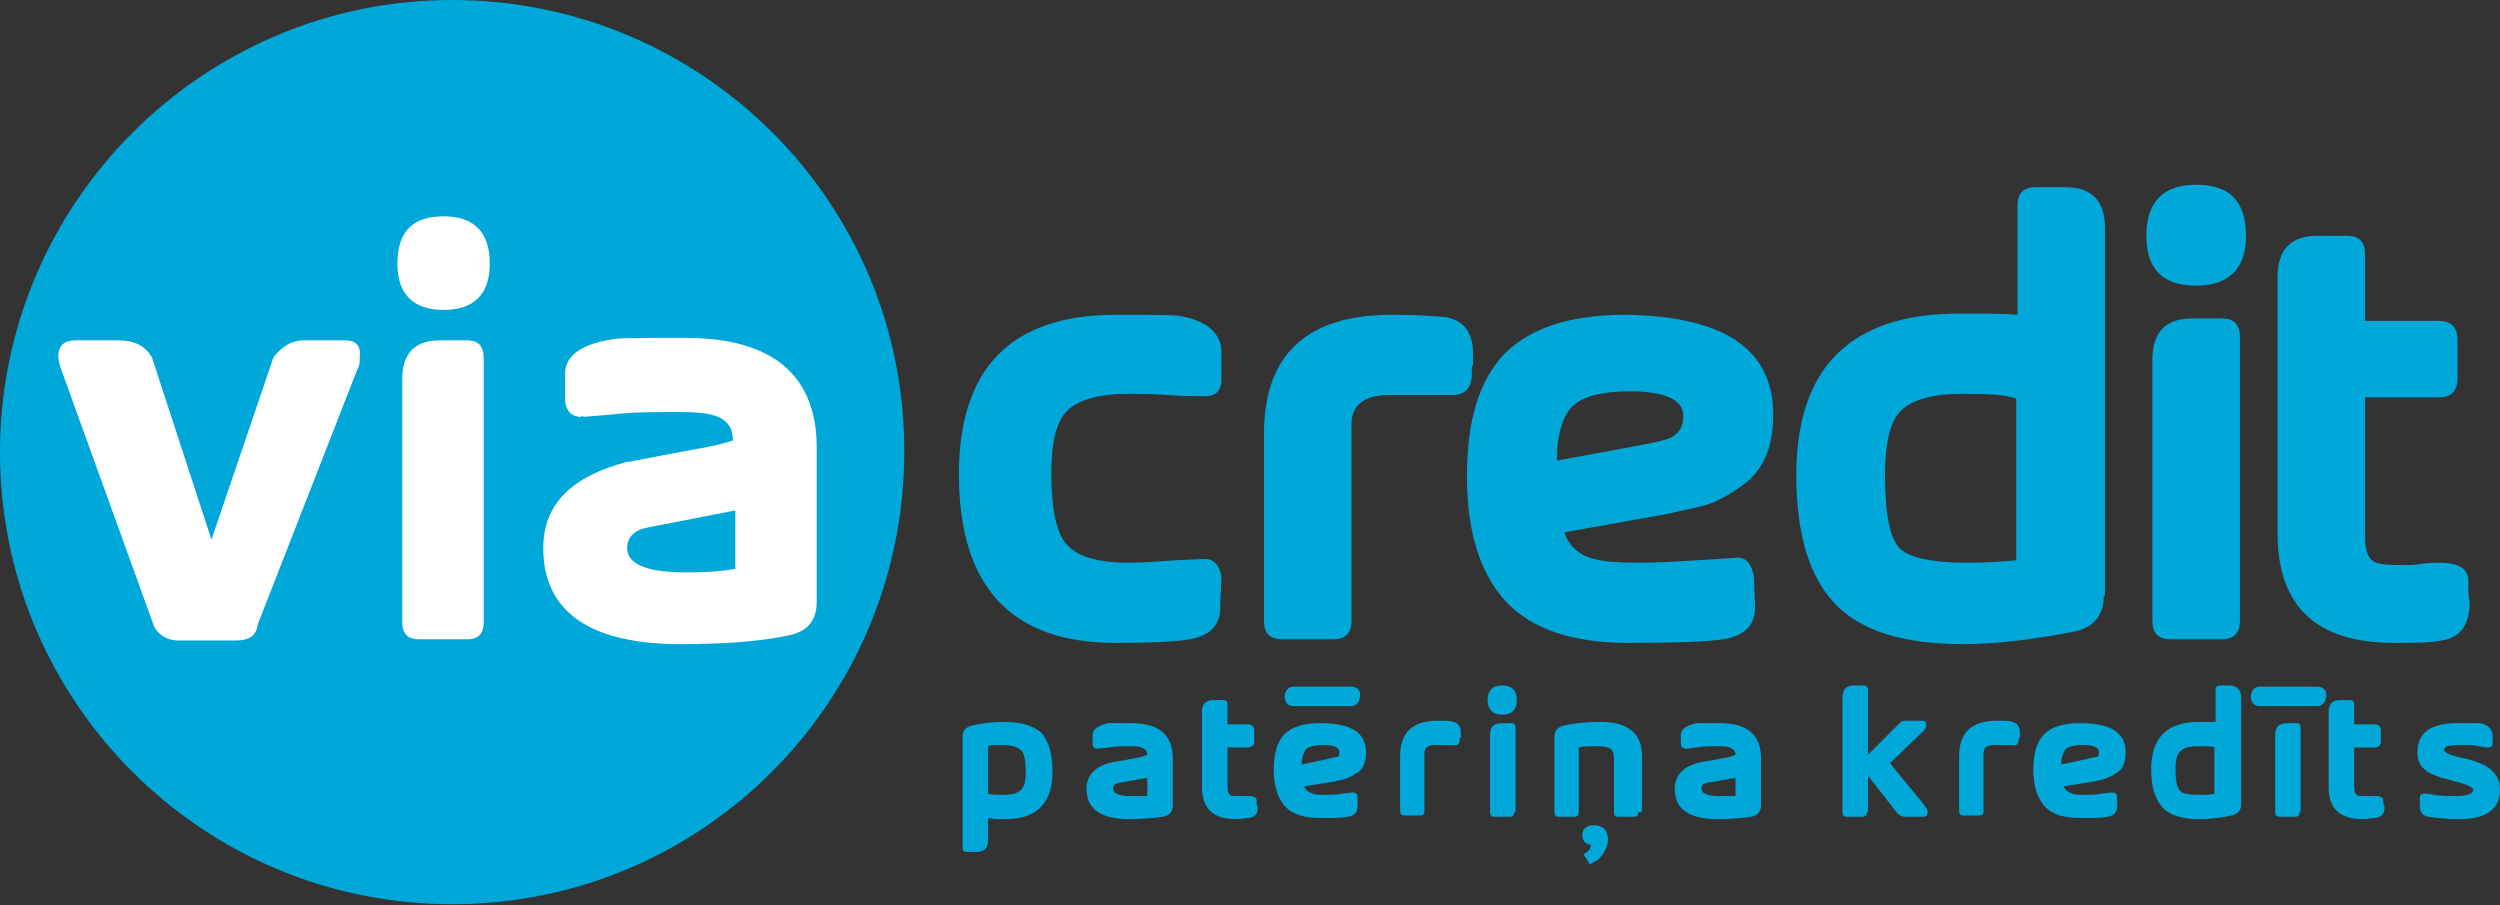
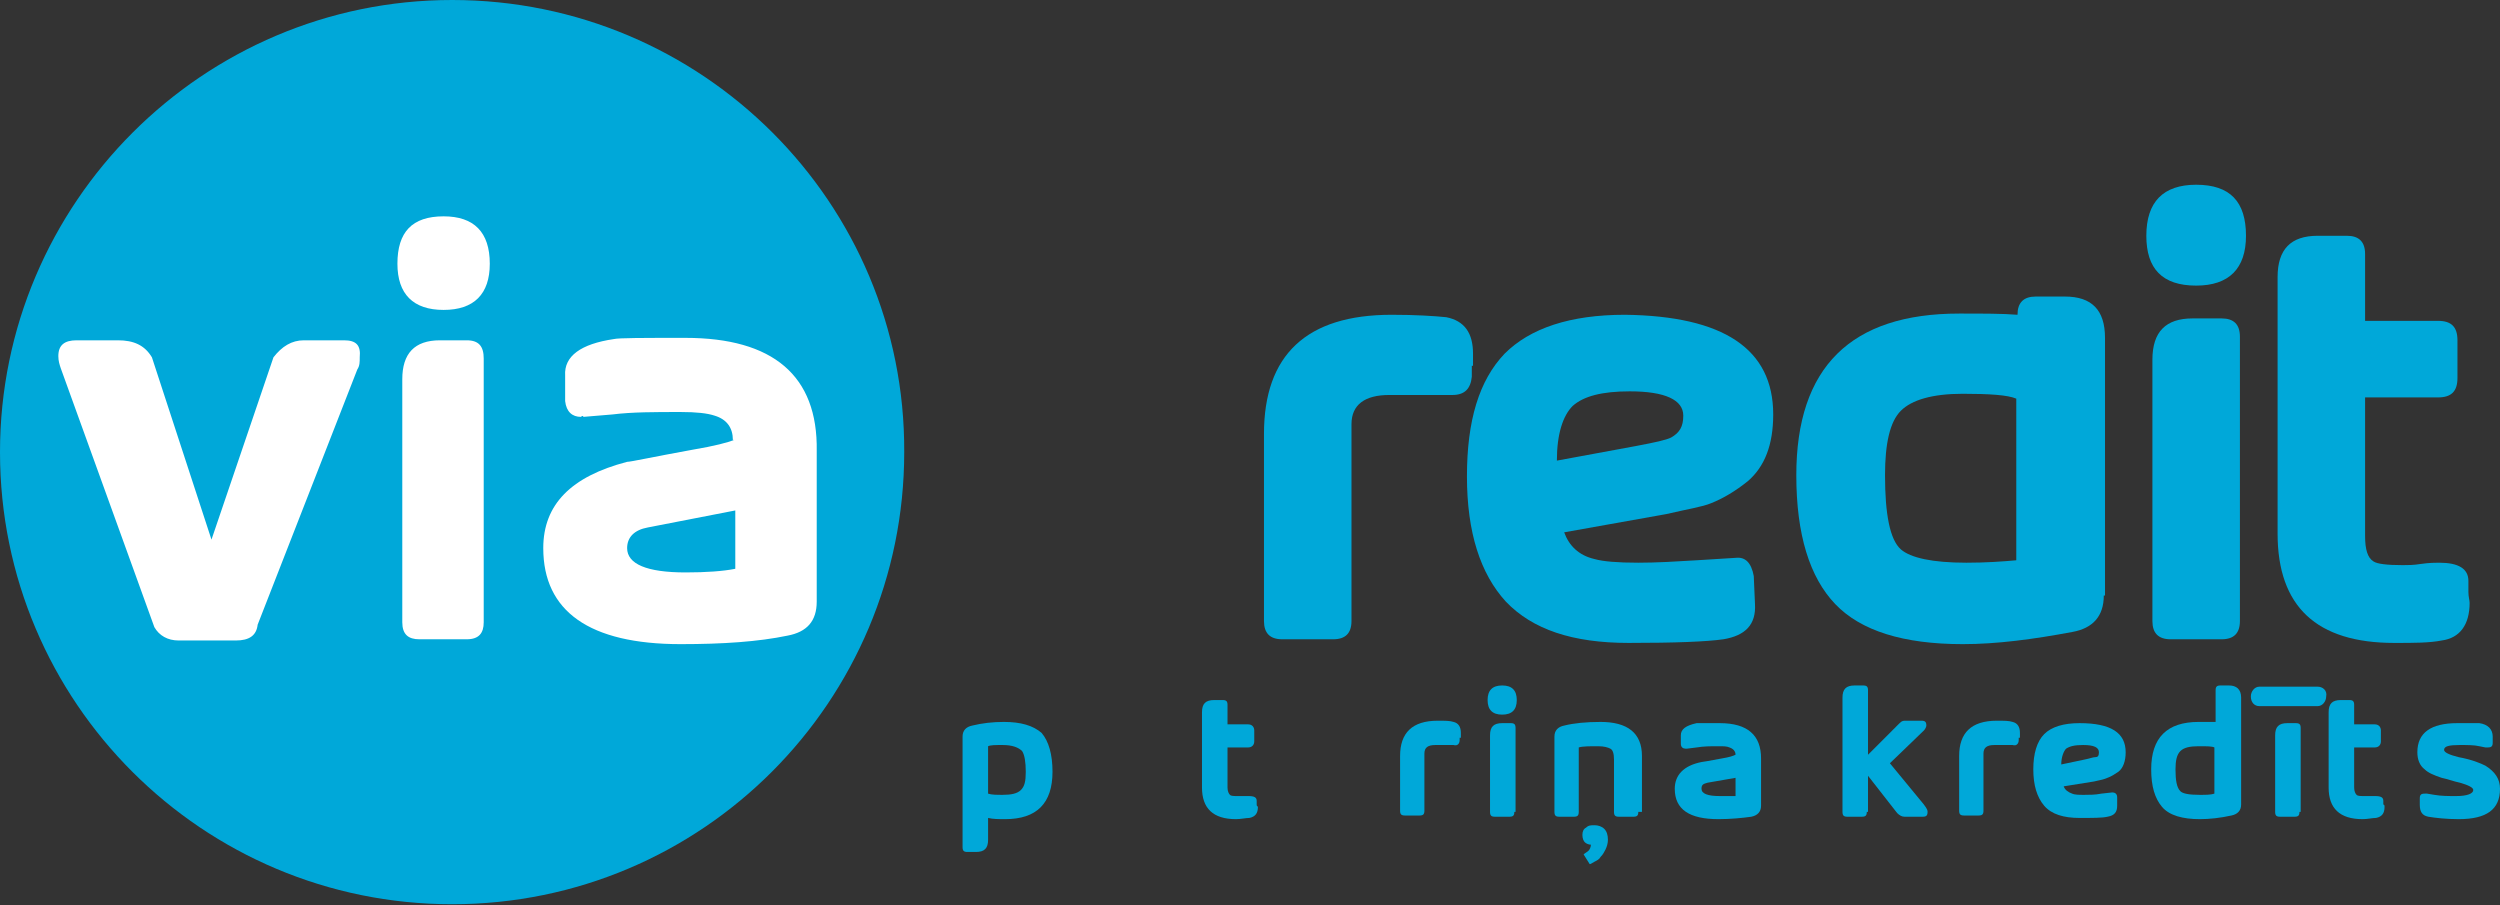
<svg xmlns="http://www.w3.org/2000/svg" version="1.1" id="Layer_1" x="0px" y="0px" viewBox="0 0 205.7 74.5" style="enable-background:new 0 0 205.7 74.5;" xml:space="preserve">
  <rect x="0" y="0" width="205.7" height="74.5" fill="#333333" stroke="none" />
  <style type="text/css">
	.st0{fill:#00a8d9;}
	.st1{fill:#00a8d9;}
	.st2{fill-rule:evenodd;clip-rule:evenodd;fill:#FFFFFF;}
	.st3{fill-rule:evenodd;clip-rule:evenodd;fill:#00a8d9;}
</style>
  <g>
    <g>
      <path class="st0" d="M86.6,63.5c0,2.6-1.3,3.9-3.9,3.9c-0.5,0-1,0-1.4-0.1v1.8c0,0.7-0.3,1-1,1h-0.7c-0.3,0-0.4-0.1-0.4-0.4v-9.1    c0-0.5,0.3-0.8,0.8-0.9c0.8-0.2,1.7-0.3,2.6-0.3c1.4,0,2.4,0.3,3.1,0.9C86.3,61,86.6,62.1,86.6,63.5z M84.4,63.5    c0-0.8-0.1-1.4-0.3-1.7c-0.3-0.3-0.8-0.5-1.6-0.5c-0.6,0-1,0-1.2,0.1v3.9c0.3,0.1,0.7,0.1,1.2,0.1c0.7,0,1.2-0.1,1.5-0.4    S84.4,64.3,84.4,63.5z" />
-       <path class="st0" d="M96.5,66.3c0,0.5-0.3,0.8-0.8,0.9c-0.7,0.1-1.7,0.2-2.7,0.2c-2.4,0-3.6-0.8-3.6-2.5c0-1.1,0.7-1.9,2.2-2.2    c0.1,0,0.6-0.1,1.7-0.3c0.6-0.1,0.9-0.2,1.1-0.3c0,0,0,0,0,0c0-0.3-0.2-0.5-0.5-0.6c-0.2-0.1-0.5-0.1-0.9-0.1    c-0.7,0-1.2,0-1.8,0.1l-0.8,0.1c0,0,0,0-0.1,0c-0.2,0-0.4-0.1-0.4-0.4c0,0,0-0.2,0-0.7c0-0.5,0.4-0.8,1.3-1c0.1,0,0.8,0,1.9,0    c2.3,0,3.4,1,3.4,2.9V66.3z M94.4,65.5v-1.5l-2.3,0.4c-0.4,0.1-0.5,0.2-0.5,0.5c0,0.4,0.5,0.6,1.5,0.6    C93.7,65.5,94.1,65.5,94.4,65.5z" />
      <path class="st0" d="M103.5,66.4c0,0.5-0.2,0.8-0.7,0.9c-0.3,0-0.7,0.1-1.1,0.1c-1.9,0-2.8-0.9-2.8-2.6v-6.2c0-0.7,0.3-1,1-1h0.7    c0.3,0,0.4,0.1,0.4,0.4v1.6h1.7c0.3,0,0.5,0.2,0.5,0.5V61c0,0.3-0.2,0.5-0.5,0.5H101v3.3c0,0.3,0.1,0.5,0.2,0.6    c0.1,0.1,0.3,0.1,0.7,0.1c0.1,0,0.3,0,0.4,0c0.2,0,0.3,0,0.4,0c0.5,0,0.7,0.1,0.7,0.4c0,0.1,0,0.1,0,0.3S103.5,66.3,103.5,66.4z" />
-       <path class="st0" d="M112.4,61.9c0,0.7-0.2,1.3-0.6,1.6c-0.3,0.2-0.6,0.4-0.9,0.5c-0.2,0.1-0.6,0.2-1.1,0.3l-2.5,0.4    c0.1,0.3,0.4,0.5,0.7,0.6c0.2,0.1,0.6,0.1,1,0.1c0.4,0,0.9,0,1.4-0.1l0.9-0.1c0.2,0,0.4,0.1,0.4,0.4l0,0.7c0,0.5-0.2,0.8-0.8,0.9    c-0.4,0.1-1.2,0.1-2.3,0.1c-1.3,0-2.3-0.3-2.9-1c-0.6-0.7-0.9-1.7-0.9-3c0-1.3,0.3-2.3,0.9-2.9c0.6-0.6,1.6-0.9,2.9-0.9    C111.2,59.5,112.4,60.3,112.4,61.9z M110.2,61.9c0-0.4-0.4-0.6-1.3-0.6c-0.7,0-1.1,0.1-1.4,0.3c-0.2,0.2-0.4,0.7-0.4,1.3l1.9-0.4    c0.5-0.1,0.7-0.2,0.9-0.2C110.1,62.3,110.2,62.2,110.2,61.9z" />
      <path class="st0" d="M120.1,60.7l0,0.2c0,0.3-0.2,0.5-0.5,0.4c-0.6,0-1.1,0-1.5,0c-0.6,0-0.9,0.2-0.9,0.7v4.7    c0,0.3-0.1,0.4-0.4,0.4h-1.2c-0.3,0-0.4-0.1-0.4-0.4v-4.5c0-1.9,1-2.9,3.1-2.9c0.6,0,1,0,1.3,0.1c0.4,0.1,0.6,0.4,0.6,0.9V60.7z" />
      <path class="st0" d="M124.8,57.6c0,0.8-0.4,1.2-1.2,1.2c-0.8,0-1.2-0.4-1.2-1.2c0-0.8,0.4-1.2,1.2-1.2    C124.4,56.4,124.8,56.8,124.8,57.6z M124.6,66.8c0,0.3-0.1,0.4-0.4,0.4H123c-0.3,0-0.4-0.1-0.4-0.4v-6.3c0-0.7,0.3-1,1-1h0.7    c0.3,0,0.4,0.1,0.4,0.4V66.8z" />
      <path class="st0" d="M134.8,66.8c0,0.3-0.1,0.4-0.4,0.4h-1.2c-0.3,0-0.4-0.1-0.4-0.4v-4.3c0-0.5-0.1-0.8-0.3-0.9    c-0.2-0.1-0.5-0.2-1-0.2c-0.7,0-1.3,0-1.6,0.1v5.3c0,0.3-0.1,0.4-0.4,0.4h-1.2c-0.3,0-0.4-0.1-0.4-0.4v-6.2c0-0.5,0.3-0.8,0.8-0.9    c0.8-0.2,1.8-0.3,3-0.3c2.2,0,3.4,0.9,3.4,2.8V66.8z" />
      <path class="st0" d="M144.9,66.3c0,0.5-0.3,0.8-0.8,0.9c-0.7,0.1-1.7,0.2-2.7,0.2c-2.4,0-3.6-0.8-3.6-2.5c0-1.1,0.7-1.9,2.2-2.2    c0.1,0,0.6-0.1,1.7-0.3c0.6-0.1,0.9-0.2,1.1-0.3c0,0,0,0,0,0c0-0.3-0.2-0.5-0.5-0.6c-0.2-0.1-0.5-0.1-0.9-0.1    c-0.7,0-1.2,0-1.8,0.1l-0.8,0.1c0,0,0,0-0.1,0c-0.2,0-0.4-0.1-0.4-0.4c0,0,0-0.2,0-0.7c0-0.5,0.4-0.8,1.3-1c0.1,0,0.8,0,1.9,0    c2.3,0,3.4,1,3.4,2.9V66.3z M142.8,65.5v-1.5l-2.3,0.4c-0.4,0.1-0.5,0.2-0.5,0.5c0,0.4,0.5,0.6,1.5,0.6    C142,65.5,142.5,65.5,142.8,65.5z" />
      <path class="st0" d="M153.6,66.8c0,0.3-0.1,0.4-0.4,0.4H152c-0.3,0-0.4-0.1-0.4-0.4v-9.4c0-0.7,0.3-1,1-1h0.7    c0.3,0,0.4,0.1,0.4,0.4V66.8z M158.6,66.8c0,0.3-0.1,0.4-0.4,0.4h-1.5c-0.2,0-0.4-0.1-0.6-0.3l-2.5-3.2c-0.2-0.3-0.3-0.5-0.3-0.8    c0-0.3,0.1-0.5,0.4-0.8l2.5-2.5c0.2-0.2,0.3-0.3,0.5-0.3h1.4c0.3,0,0.4,0.1,0.4,0.4c0,0.1-0.1,0.3-0.2,0.4l-2.8,2.7l2.8,3.4    C158.6,66.6,158.6,66.7,158.6,66.8z" />
      <path class="st0" d="M166.1,60.7l0,0.2c0,0.3-0.2,0.5-0.5,0.4c-0.6,0-1.1,0-1.5,0c-0.6,0-0.9,0.2-0.9,0.7v4.7    c0,0.3-0.1,0.4-0.4,0.4h-1.2c-0.3,0-0.4-0.1-0.4-0.4v-4.5c0-1.9,1-2.9,3.1-2.9c0.6,0,1,0,1.3,0.1c0.4,0.1,0.6,0.4,0.6,0.9V60.7z" />
      <path class="st0" d="M174.9,61.9c0,0.7-0.2,1.3-0.6,1.6c-0.3,0.2-0.6,0.4-0.9,0.5c-0.2,0.1-0.6,0.2-1.1,0.3l-2.5,0.4    c0.1,0.3,0.4,0.5,0.7,0.6c0.2,0.1,0.6,0.1,1,0.1c0.4,0,0.9,0,1.4-0.1l0.9-0.1c0.2,0,0.4,0.1,0.4,0.4l0,0.7c0,0.5-0.2,0.8-0.8,0.9    c-0.4,0.1-1.2,0.1-2.3,0.1c-1.3,0-2.3-0.3-2.9-1c-0.6-0.7-0.9-1.7-0.9-3c0-1.3,0.3-2.3,0.9-2.9c0.6-0.6,1.6-0.9,2.9-0.9    C173.7,59.5,174.9,60.3,174.9,61.9z M172.7,61.9c0-0.4-0.4-0.6-1.3-0.6c-0.7,0-1.1,0.1-1.4,0.3c-0.2,0.2-0.4,0.7-0.4,1.3l1.9-0.4    c0.5-0.1,0.7-0.2,0.9-0.2C172.6,62.3,172.7,62.2,172.7,61.9z" />
      <path class="st0" d="M184.4,66.2c0,0.5-0.3,0.8-0.8,0.9c-0.9,0.2-1.8,0.3-2.6,0.3c-1.4,0-2.5-0.3-3.1-1s-0.9-1.7-0.9-3.1    c0-2.6,1.3-3.9,3.9-3.9c0.6,0,1,0,1.4,0v-2.6c0-0.3,0.1-0.4,0.4-0.4h0.7c0.6,0,1,0.3,1,1V66.2z M182.2,61.5    c-0.2-0.1-0.6-0.1-1.3-0.1c-0.7,0-1.2,0.1-1.5,0.4c-0.3,0.3-0.4,0.8-0.4,1.5c0,0.9,0.1,1.5,0.4,1.8c0.2,0.2,0.7,0.3,1.6,0.3    c0.5,0,0.9,0,1.2-0.1V61.5L182.2,61.5z" />
      <path class="st0" d="M189.2,66.8c0,0.3-0.1,0.4-0.4,0.4h-1.2c-0.3,0-0.4-0.1-0.4-0.4v-6.3c0-0.7,0.3-1,1-1h0.7    c0.3,0,0.4,0.1,0.4,0.4V66.8z" />
      <path class="st0" d="M196.2,66.4c0,0.5-0.2,0.8-0.7,0.9c-0.3,0-0.7,0.1-1.1,0.1c-1.9,0-2.8-0.9-2.8-2.6v-6.2c0-0.7,0.3-1,1-1h0.7    c0.3,0,0.4,0.1,0.4,0.4v1.6h1.7c0.3,0,0.5,0.2,0.5,0.5V61c0,0.3-0.2,0.5-0.5,0.5h-1.7v3.3c0,0.3,0.1,0.5,0.2,0.6    c0.1,0.1,0.3,0.1,0.7,0.1c0.1,0,0.2,0,0.4,0c0.2,0,0.3,0,0.4,0c0.5,0,0.7,0.1,0.7,0.4c0,0.1,0,0.1,0,0.3    C196.2,66.2,196.2,66.3,196.2,66.4z" />
      <path class="st0" d="M205.7,64.9c0,1.7-1.1,2.5-3.4,2.5c-1,0-1.9-0.1-2.5-0.2c-0.5-0.1-0.7-0.4-0.7-1V66c0,0.1,0,0,0-0.3    c0-0.3,0.1-0.4,0.4-0.4c0,0,0.1,0,0.2,0l0.6,0.1c0.6,0.1,1.1,0.1,1.8,0.1c0.9,0,1.4-0.2,1.4-0.5c0-0.2-0.4-0.4-1.1-0.6    c-0.5-0.1-1-0.3-1.5-0.4c-0.6-0.2-1.1-0.4-1.4-0.7c-0.4-0.3-0.6-0.8-0.6-1.4c0-1.6,1.1-2.4,3.3-2.4c1.1,0,1.7,0,1.8,0    c0.7,0.1,1.1,0.5,1.1,1.1c0,0.1,0,0.2,0,0.5c0,0.3-0.1,0.4-0.4,0.4h-0.1l-0.1,0l-0.5-0.1c-0.4-0.1-1-0.1-1.6-0.1    c-0.9,0-1.3,0.1-1.3,0.4c0,0.2,0.4,0.4,1.2,0.6c1.1,0.2,1.8,0.5,2.2,0.7C205.3,63.5,205.7,64.1,205.7,64.9z" />
    </g>
    <g id="Shape_1__x2B__Layer_1__x2B__Layer_2_xA0_Clipping_Path">
      <g>
        <path class="st1" d="M37.2,0C16.7,0,0,16.7,0,37.2c0,20.6,16.7,37.2,37.2,37.2c20.6,0,37.2-16.7,37.2-37.2     C74.5,16.7,57.8,0,37.2,0z" />
      </g>
    </g>
    <g id="via_sms.lv_copy">
      <g>
        <path class="st2" d="M28.3,28H25c-1,0-1.8,0.5-2.5,1.4l-5.1,15l-4.9-15C11.9,28.4,11,28,9.7,28H6.3c-1,0-1.5,0.4-1.5,1.3     c0,0.4,0.1,0.7,0.2,1l7.7,21.3c0.4,0.7,1.1,1.1,2,1.1h4.7c1.1,0,1.7-0.4,1.8-1.3l8.2-21c0.2-0.3,0.2-0.6,0.2-1     C29.7,28.4,29.3,28,28.3,28z M38.4,28h-2.2c-2.1,0-3.1,1.1-3.1,3.2v20c0,1,0.5,1.4,1.4,1.4h3.9c1,0,1.4-0.5,1.4-1.4V29.5     C39.8,28.5,39.4,28,38.4,28z M36.5,17.8c-2.6,0-3.8,1.3-3.8,3.9c0,2.5,1.3,3.8,3.8,3.8c2.5,0,3.8-1.3,3.8-3.8     C40.3,19.1,39,17.8,36.5,17.8z M56.4,27.8c-3.5,0-5.5,0-5.9,0.1c-2.7,0.4-4.1,1.4-4,3c0,1.3,0,2,0,2.1c0.1,0.9,0.6,1.3,1.3,1.3     c0.1-0.1,0.2-0.1,0.2,0l2.4-0.2c1.6-0.2,3.5-0.2,5.6-0.2c1.3,0,2.2,0.1,2.8,0.3c1,0.3,1.5,1,1.5,2c0,0,0.1,0,0.1,0     c-0.5,0.2-1.6,0.5-3.4,0.8c-3.3,0.6-5.1,1-5.4,1c-4.6,1.2-6.9,3.5-6.9,7.1c0,5.2,3.8,7.9,11.3,7.9c3.5,0,6.4-0.2,8.8-0.7     c1.6-0.3,2.4-1.2,2.4-2.8V37.1C67.3,30.9,63.6,27.8,56.4,27.8z M60.5,46.8c-1,0.2-2.4,0.3-4.1,0.3c-3.2,0-4.8-0.7-4.8-2     c0-0.9,0.6-1.5,1.7-1.7l7.2-1.4V46.8z" />
      </g>
    </g>
    <g id="Shape_4_copy">
      <g>
        <path class="st3" d="M190.7,56.5h-4.8c-0.4,0-0.7,0.4-0.7,0.8c0,0.5,0.3,0.8,0.7,0.8h4.8c0.4,0,0.7-0.4,0.7-0.8     C191.5,56.8,191.1,56.5,190.7,56.5z" />
      </g>
    </g>
    <g id="Shape_4">
      <g>
-         <path class="st3" d="M111.2,56.5h-4.8c-0.4,0-0.7,0.4-0.7,0.8c0,0.5,0.3,0.8,0.7,0.8h4.8c0.4,0,0.7-0.4,0.7-0.8     C112,56.8,111.6,56.5,111.2,56.5z" />
-       </g>
+         </g>
    </g>
    <g>
-       <path class="st0" d="M100.4,49.7c0.1,1.7-0.8,2.6-2.5,2.9c-1.2,0.2-3.2,0.3-6.1,0.3c-8.6,0-12.9-4.6-12.9-13.9    c0-8.7,4.3-13.1,12.9-13.1c2.9,0,4.7,0,5.3,0.1c2.2,0.4,3.4,1.4,3.4,3v2.2c0,1-0.5,1.4-1.4,1.4c-0.7,0-1.7,0-3.1-0.1    c-1.4-0.1-2.4-0.1-3.1-0.1c-2.5,0-4.2,0.5-5.1,1.4c-0.9,0.9-1.3,2.6-1.3,5.2c0,2.8,0.4,4.6,1.1,5.6c0.9,1.2,2.7,1.7,5.3,1.7    c1.1,0,2.4-0.1,3.8-0.2l2.2-0.1c0.9-0.1,1.4,0.4,1.6,1.4L100.4,49.7z" />
      <path class="st0" d="M121.1,30.1l0,0.9c-0.1,1-0.6,1.5-1.6,1.5c-2,0-3.8,0-5.2,0c-2,0-3.1,0.8-3.1,2.4v16.2c0,1-0.5,1.5-1.5,1.5    h-4.2c-1,0-1.5-0.5-1.5-1.5V35.7c0-6.5,3.5-9.8,10.5-9.8c2,0,3.5,0.1,4.5,0.2c1.5,0.3,2.2,1.3,2.2,3V30.1z" />
      <path class="st0" d="M145.9,34.1c0,2.5-0.7,4.3-2.1,5.5c-1,0.8-2,1.4-3,1.8c-0.7,0.3-2,0.5-3.7,0.9l-8.4,1.5    c0.4,1.1,1.2,1.9,2.5,2.2c0.7,0.2,1.9,0.3,3.6,0.3c1.5,0,3.2-0.1,4.8-0.2l3.2-0.2c0.8-0.1,1.3,0.4,1.5,1.5l0.1,2.3    c0.1,1.7-0.8,2.6-2.6,2.9c-1.4,0.2-4,0.3-7.8,0.3c-4.6,0-7.9-1.1-10.1-3.4c-2.1-2.3-3.2-5.7-3.2-10.3c0-4.6,1-7.9,3.1-10.1    c2.1-2.1,5.4-3.2,9.9-3.2C141.8,26,145.9,28.7,145.9,34.1z M138.5,34.2c0-1.3-1.5-2-4.4-2c-2.3,0-3.8,0.4-4.7,1.2    c-0.8,0.8-1.3,2.3-1.3,4.5l6.5-1.2c1.6-0.3,2.5-0.5,2.9-0.7C138.2,35.6,138.5,35.1,138.5,34.2z" />
-       <path class="st0" d="M173.1,49c0,1.7-0.9,2.7-2.6,3c-3.2,0.6-6.2,1-9,1c-4.9,0-8.4-1.1-10.5-3.3c-2.1-2.2-3.2-5.7-3.2-10.6    c0-8.9,4.5-13.3,13.4-13.3c2,0,3.6,0,4.8,0.1v-9c0-1,0.5-1.5,1.5-1.5h2.4c2.2,0,3.3,1.1,3.3,3.4V49z M165.9,32.8    c-0.7-0.3-2.2-0.4-4.4-0.4c-2.5,0-4.2,0.5-5.1,1.4c-0.9,0.9-1.3,2.7-1.3,5.3c0,3.2,0.4,5.3,1.3,6.1c0.8,0.7,2.6,1.1,5.4,1.1    c1.6,0,3-0.1,4.1-0.2V32.8L165.9,32.8z" />
+       <path class="st0" d="M173.1,49c0,1.7-0.9,2.7-2.6,3c-3.2,0.6-6.2,1-9,1c-4.9,0-8.4-1.1-10.5-3.3c-2.1-2.2-3.2-5.7-3.2-10.6    c0-8.9,4.5-13.3,13.4-13.3c2,0,3.6,0,4.8,0.1c0-1,0.5-1.5,1.5-1.5h2.4c2.2,0,3.3,1.1,3.3,3.4V49z M165.9,32.8    c-0.7-0.3-2.2-0.4-4.4-0.4c-2.5,0-4.2,0.5-5.1,1.4c-0.9,0.9-1.3,2.7-1.3,5.3c0,3.2,0.4,5.3,1.3,6.1c0.8,0.7,2.6,1.1,5.4,1.1    c1.6,0,3-0.1,4.1-0.2V32.8L165.9,32.8z" />
      <path class="st0" d="M184.8,19.4c0,2.7-1.4,4.1-4.1,4.1c-2.8,0-4.1-1.4-4.1-4.1c0-2.8,1.4-4.2,4.1-4.2    C183.5,15.2,184.8,16.6,184.8,19.4z M184.3,51.1c0,1-0.5,1.5-1.5,1.5h-4.2c-1,0-1.5-0.5-1.5-1.5V29.6c0-2.3,1.1-3.4,3.3-3.4h2.4    c1,0,1.5,0.5,1.5,1.5V51.1z" />
      <path class="st0" d="M203.2,49.6c0,1.8-0.8,2.9-2.3,3.1c-1,0.2-2.3,0.2-3.9,0.2c-6.4,0-9.6-3-9.6-9V22.8c0-2.3,1.1-3.4,3.3-3.4    h2.4c1,0,1.5,0.5,1.5,1.5v5.5h6c1.1,0,1.6,0.5,1.6,1.6v3.1c0,1.1-0.5,1.6-1.6,1.6h-6v11.4c0,1.1,0.2,1.8,0.7,2.1    c0.3,0.2,1.1,0.3,2.4,0.3c0.4,0,0.9,0,1.5-0.1c0.7-0.1,1.2-0.1,1.5-0.1c1.6,0,2.4,0.5,2.4,1.5c0,0.2,0,0.5,0,0.9    S203.2,49.4,203.2,49.6z" />
    </g>
    <g>
      <path class="st0" d="M130.2,68.7c0-0.3,0.1-0.5,0.3-0.6c0.2-0.2,0.4-0.2,0.7-0.2c0.3,0,0.6,0.1,0.8,0.3c0.2,0.2,0.3,0.5,0.3,0.9    c0,0.3-0.1,0.6-0.2,0.8c-0.1,0.2-0.2,0.4-0.4,0.6c-0.1,0.2-0.3,0.3-0.5,0.4c-0.2,0.1-0.3,0.2-0.4,0.2l-0.5-0.8    c0.1-0.1,0.3-0.2,0.4-0.3c0.1-0.1,0.2-0.3,0.2-0.5c-0.2,0-0.4-0.1-0.5-0.2C130.3,69.2,130.2,69,130.2,68.7z" />
    </g>
  </g>
</svg>